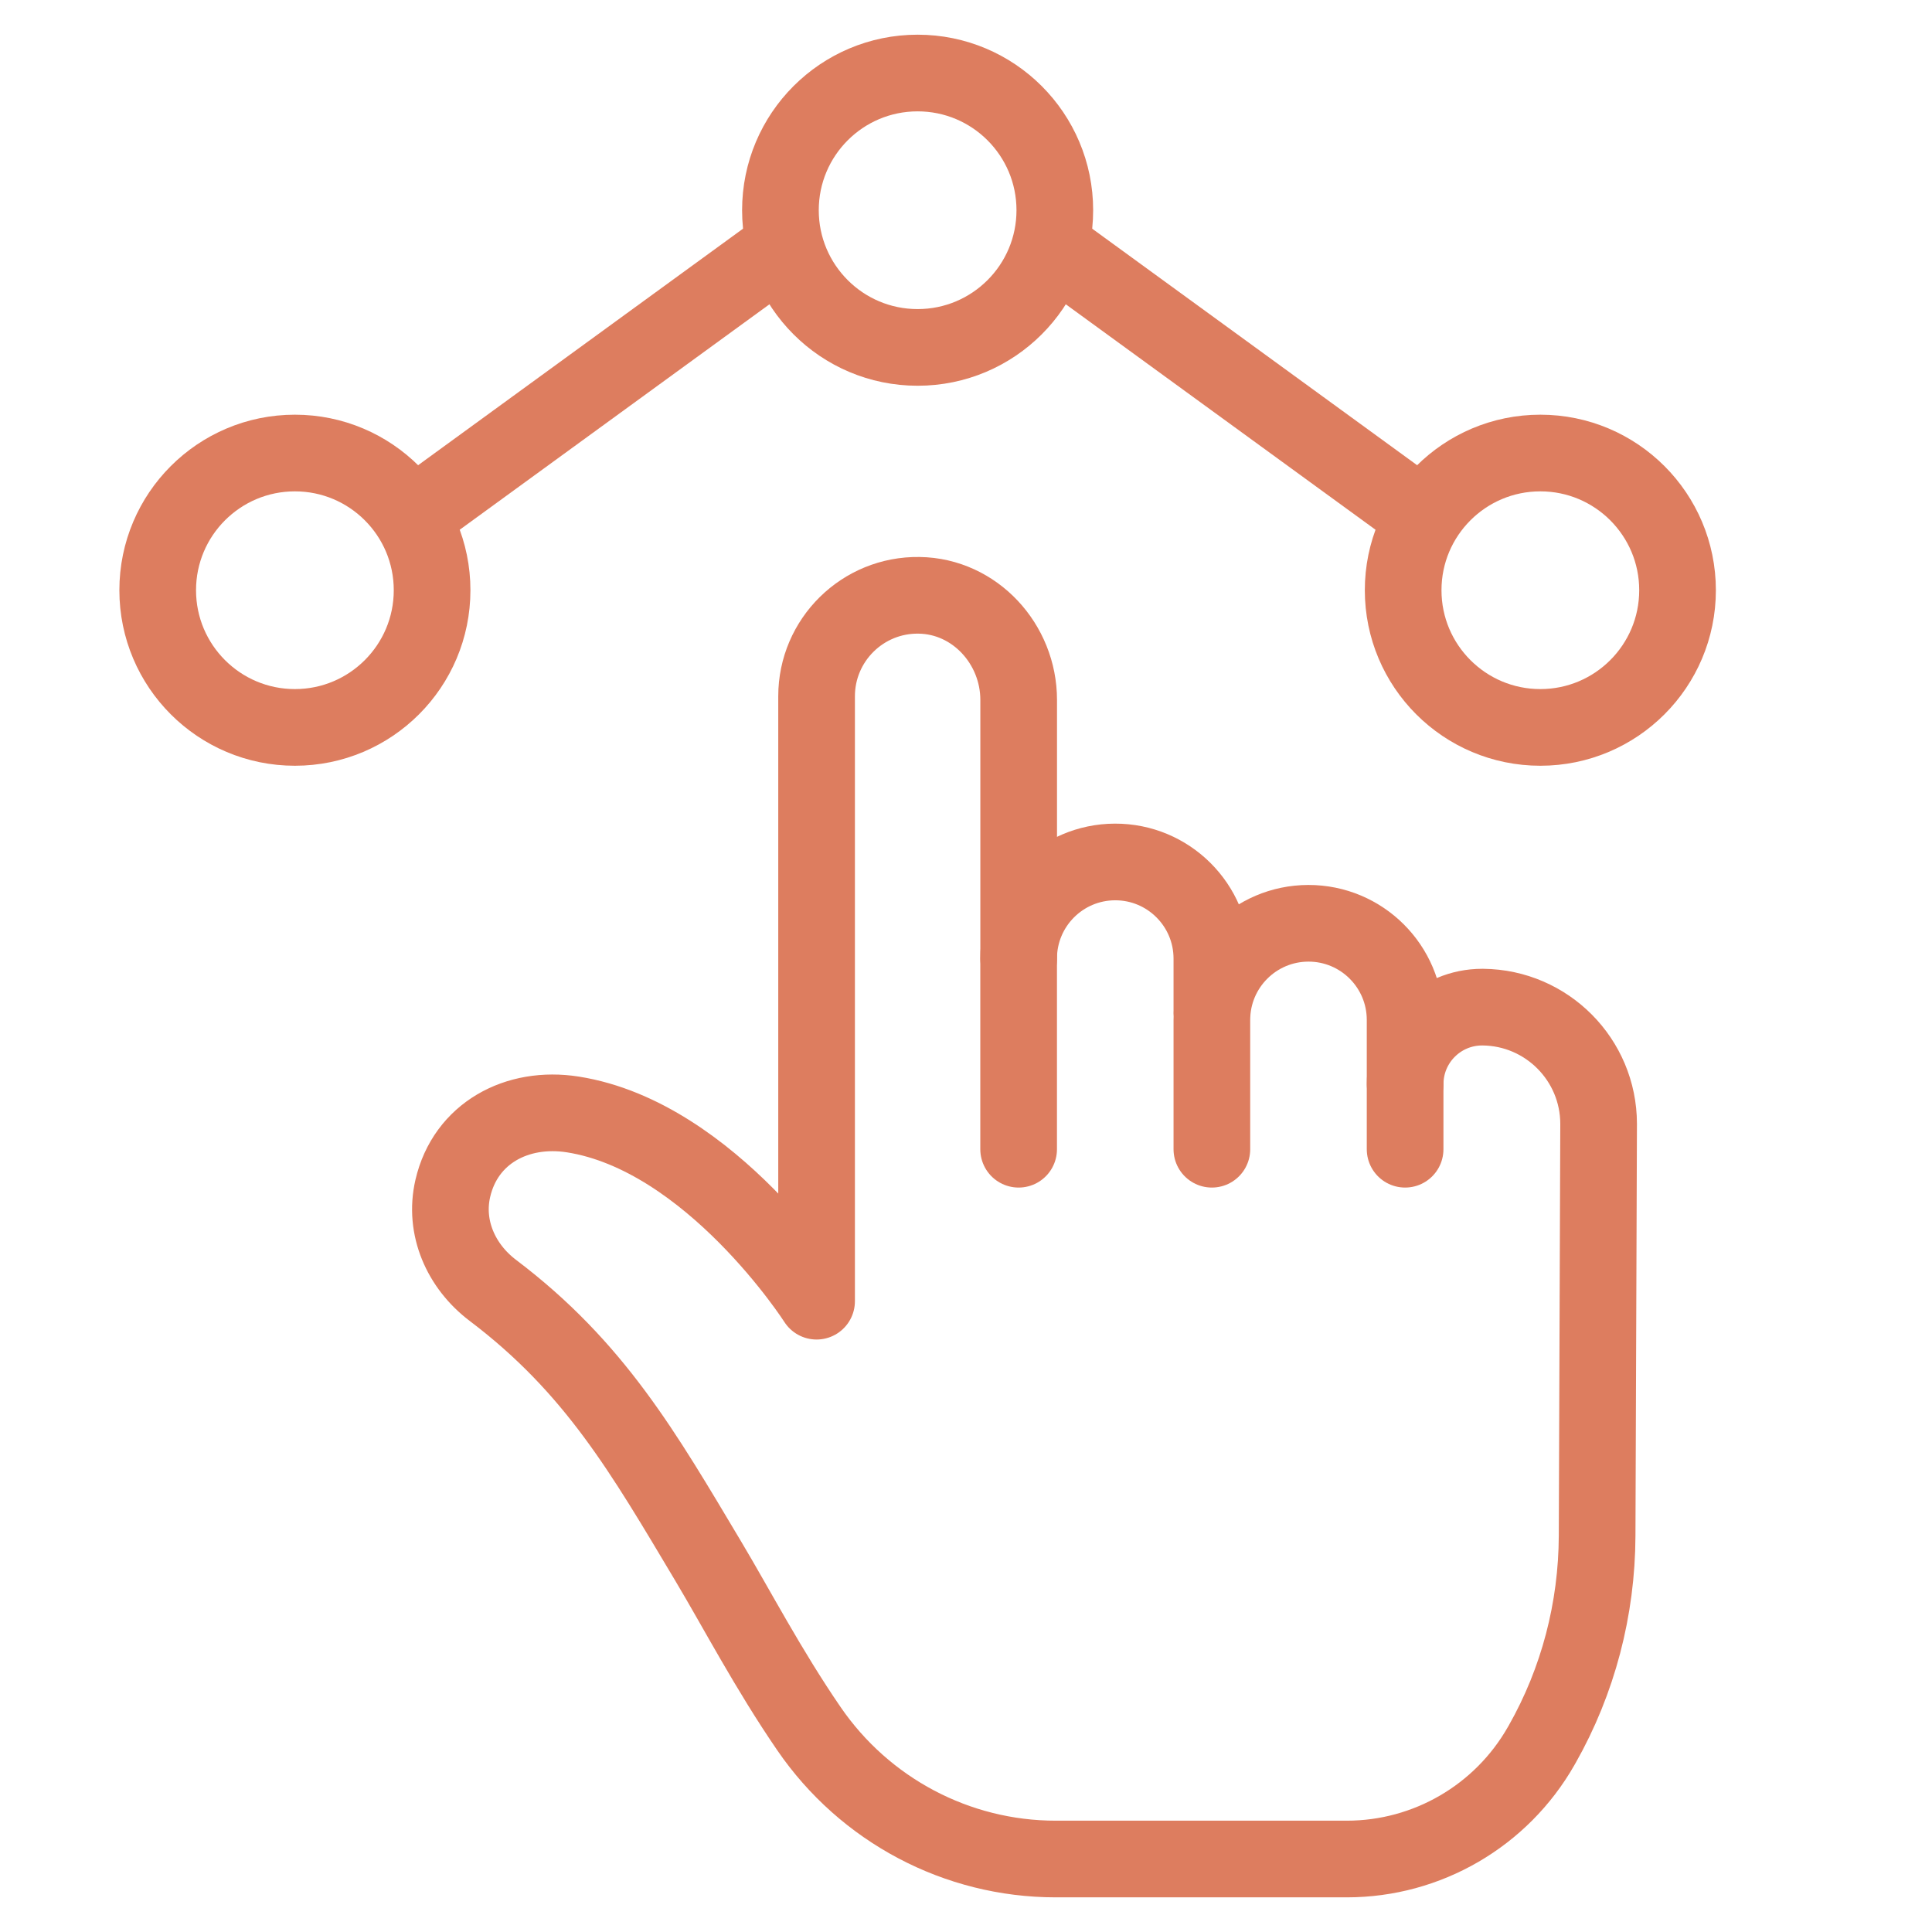
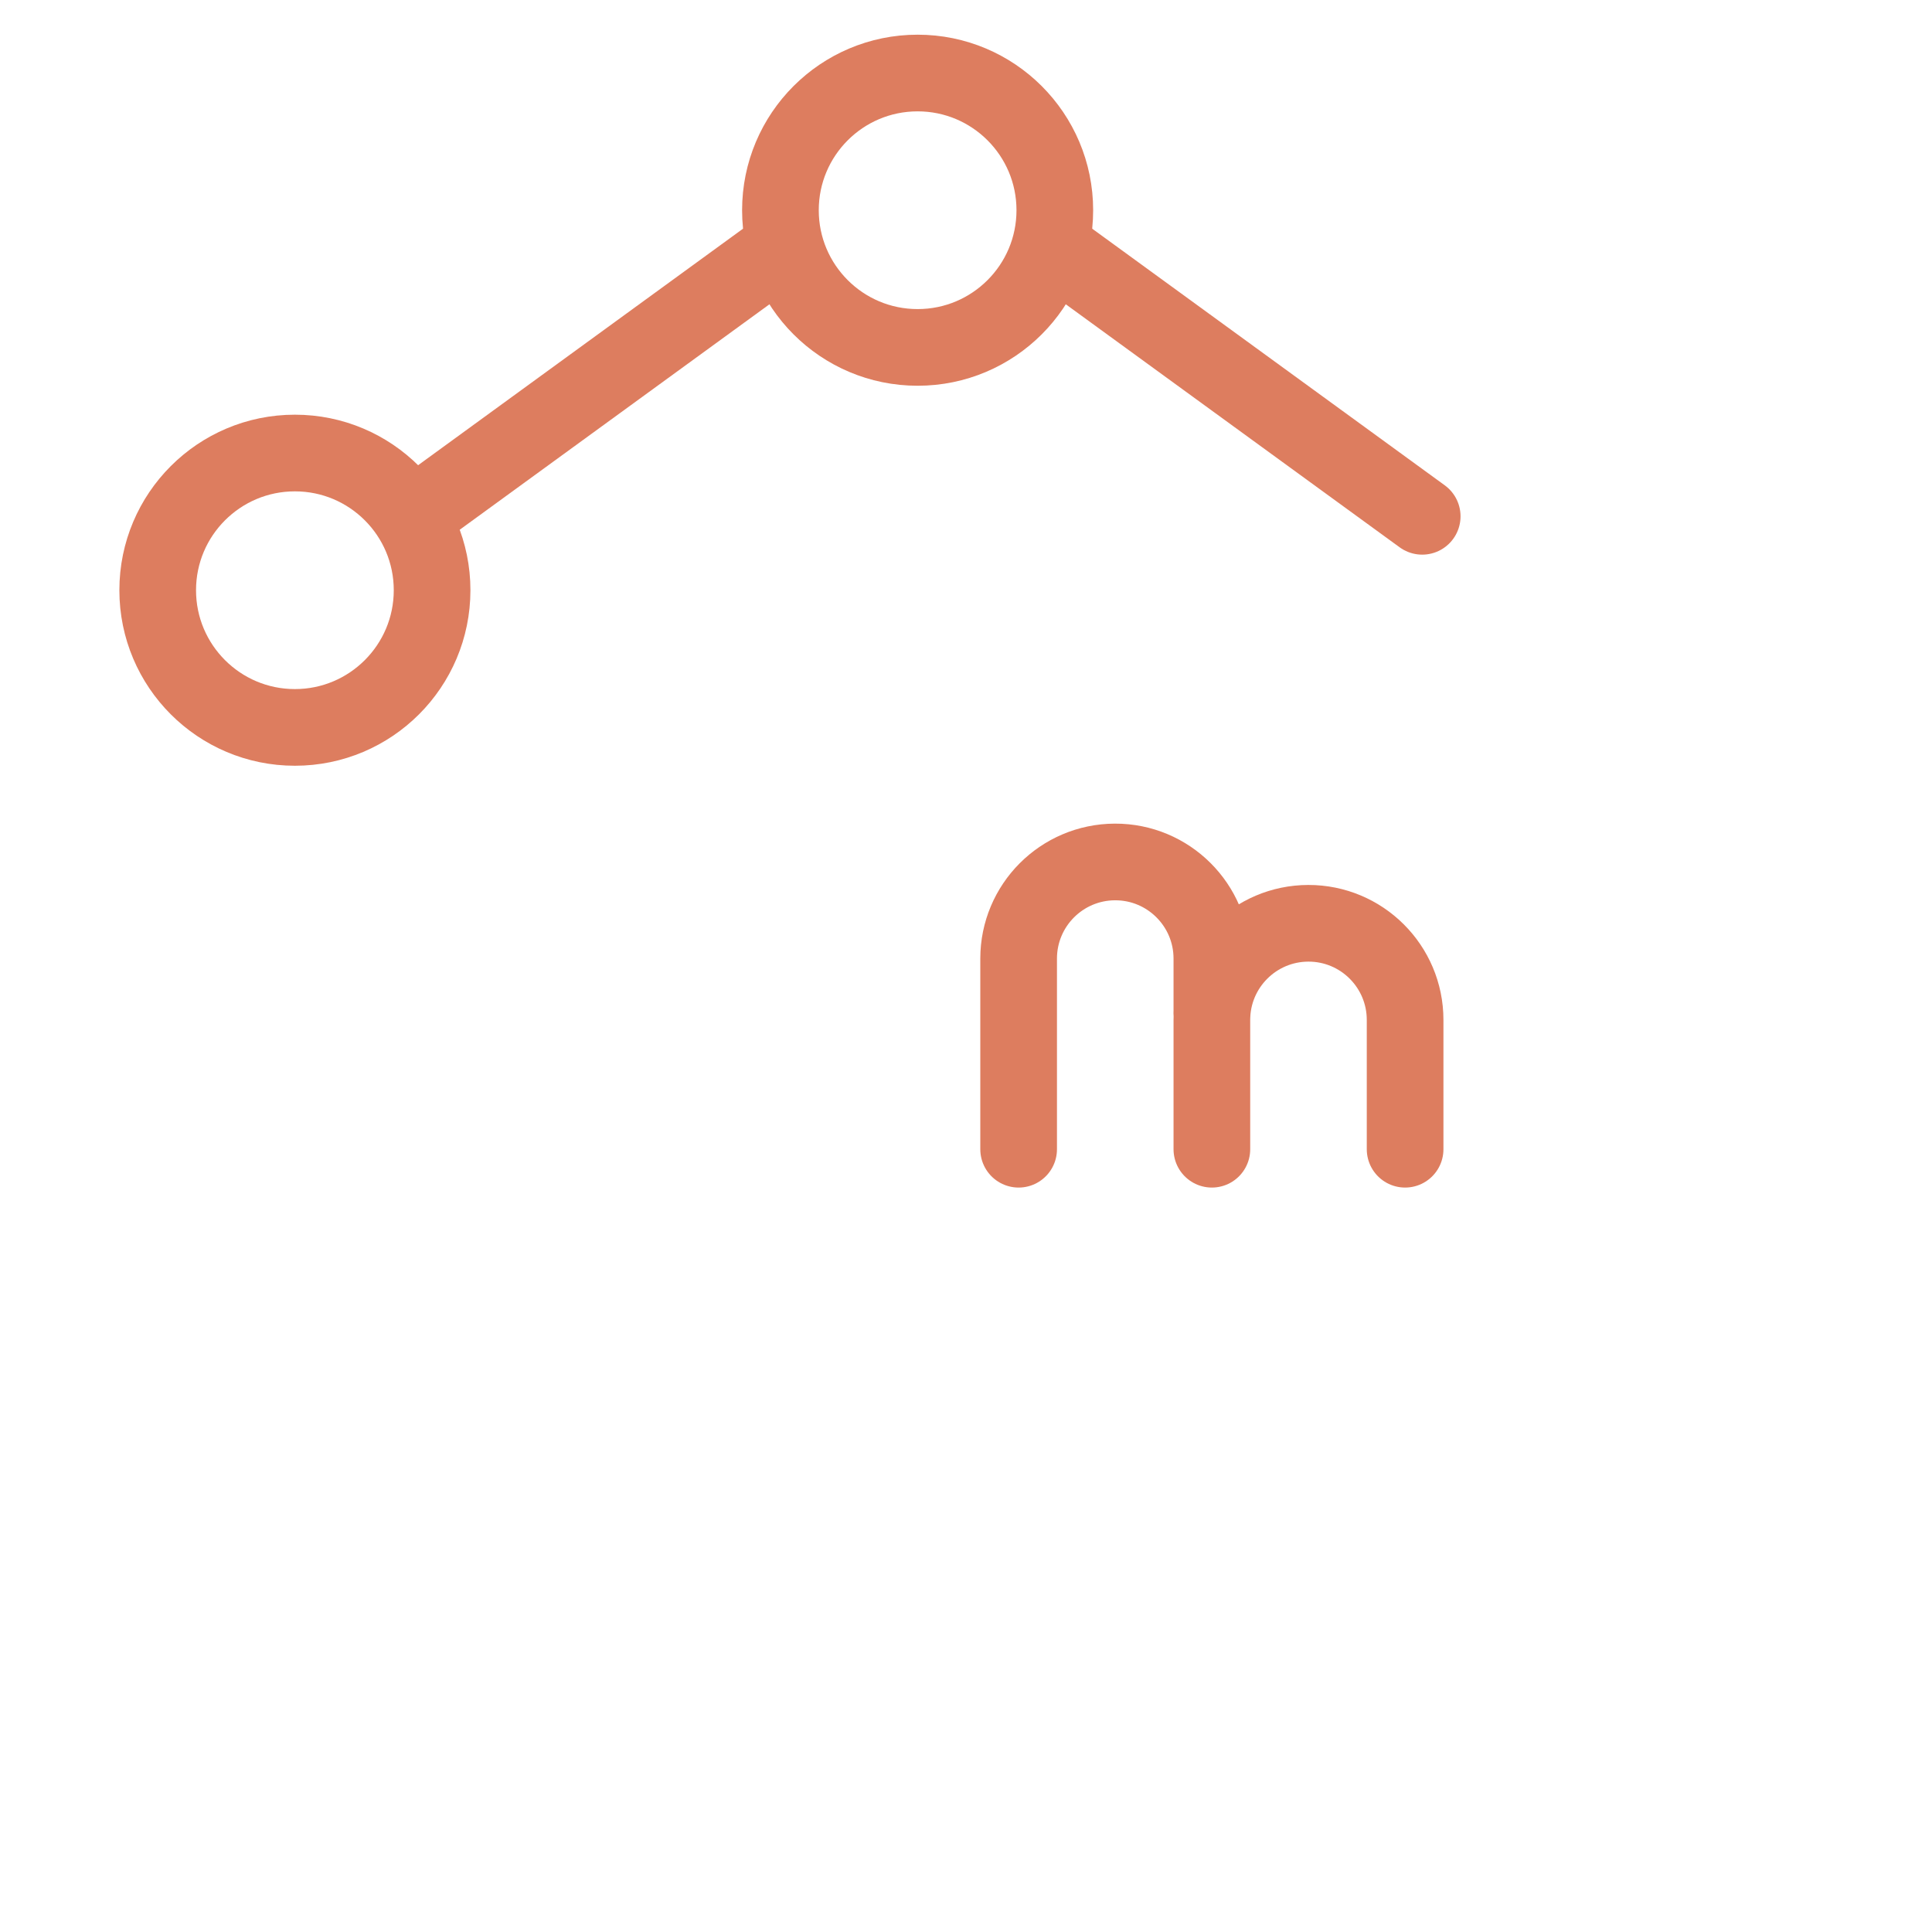
<svg xmlns="http://www.w3.org/2000/svg" id="Layer_1" viewBox="0 0 50.4 50.4">
  <defs>
    <style>.cls-1{fill:none;stroke:#dd7d5f;stroke-linecap:round;stroke-linejoin:round;stroke-width:2px;}</style>
  </defs>
  <path class="cls-1" d="M26.573,29.98v-4.973c0-1.389,1.123-2.516,2.512-2.521h0c1.395-.005,2.529,1.125,2.529,2.521v1.375" />
  <path class="cls-1" d="M31.614,29.98v-3.373c0-1.39,1.126-2.518,2.516-2.521h0c1.394-.003,2.525,1.127,2.525,2.521v3.373" />
-   <path class="cls-1" d="M36.656,28.281c0-1.109.899-2.008,2.008-2.008h.021c1.669.016,3.015,1.373,3.018,3.042,0,0-.025,6.886-.039,10.749-.007,1.907-.494,3.782-1.435,5.441-.008.015-.017.03-.026.045-1.038,1.821-2.973,2.946-5.069,2.946-1.619,0-4.789,0-7.595,0-2.576,0-4.981-1.276-6.437-3.401-1.06-1.545-1.878-3.116-2.629-4.374-1.688-2.828-2.956-5.047-5.616-7.059-.833-.63-1.28-1.642-1.045-2.66h0c.332-1.439,1.674-2.159,3.133-1.929,3.606.568,6.357,4.871,6.357,4.871v-15.781c0-1.466,1.202-2.657,2.676-2.633,1.456.021,2.596,1.274,2.596,2.729v6.748" />
  <circle class="cls-1" cx="7.693" cy="15.397" r="3.579" />
-   <circle class="cls-1" cx="40.183" cy="15.397" r="3.579" />
  <circle class="cls-1" cx="23.938" cy="5.484" r="3.579" />
  <line class="cls-1" x1="10.775" y1="13.469" x2="20.305" y2="6.532" />
  <line class="cls-1" x1="37.101" y1="13.469" x2="27.571" y2="6.532" />
</svg>